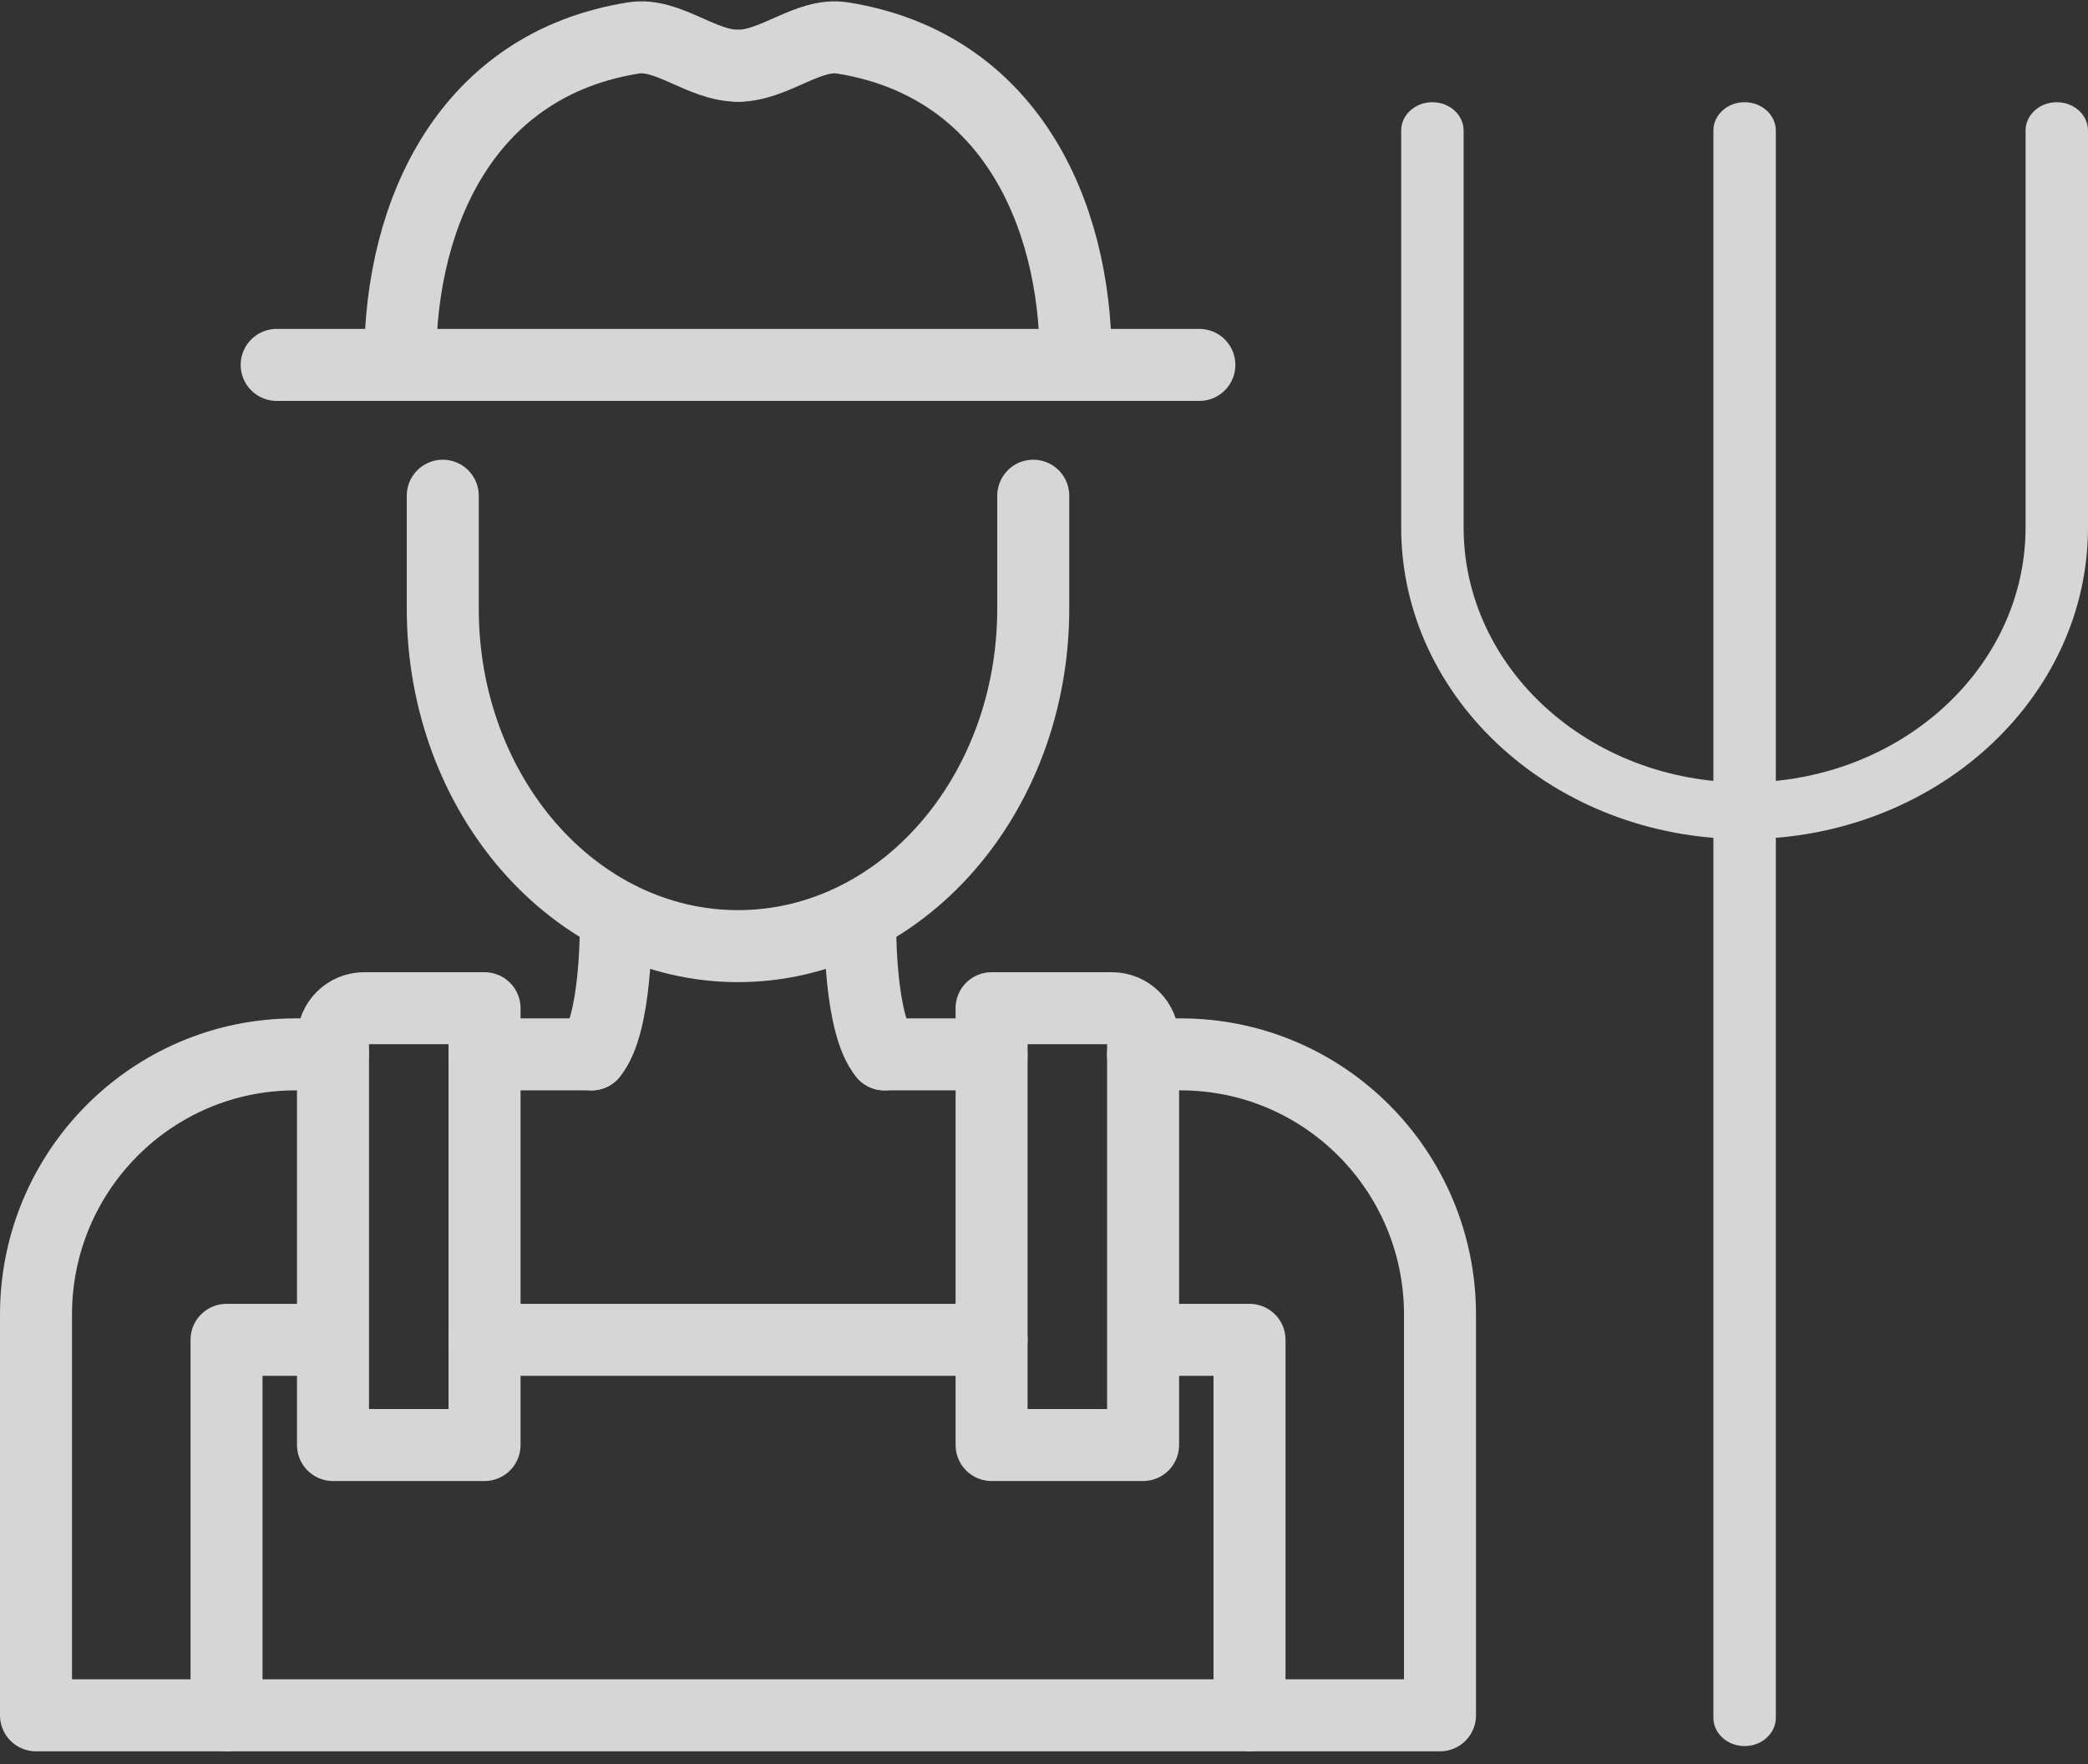
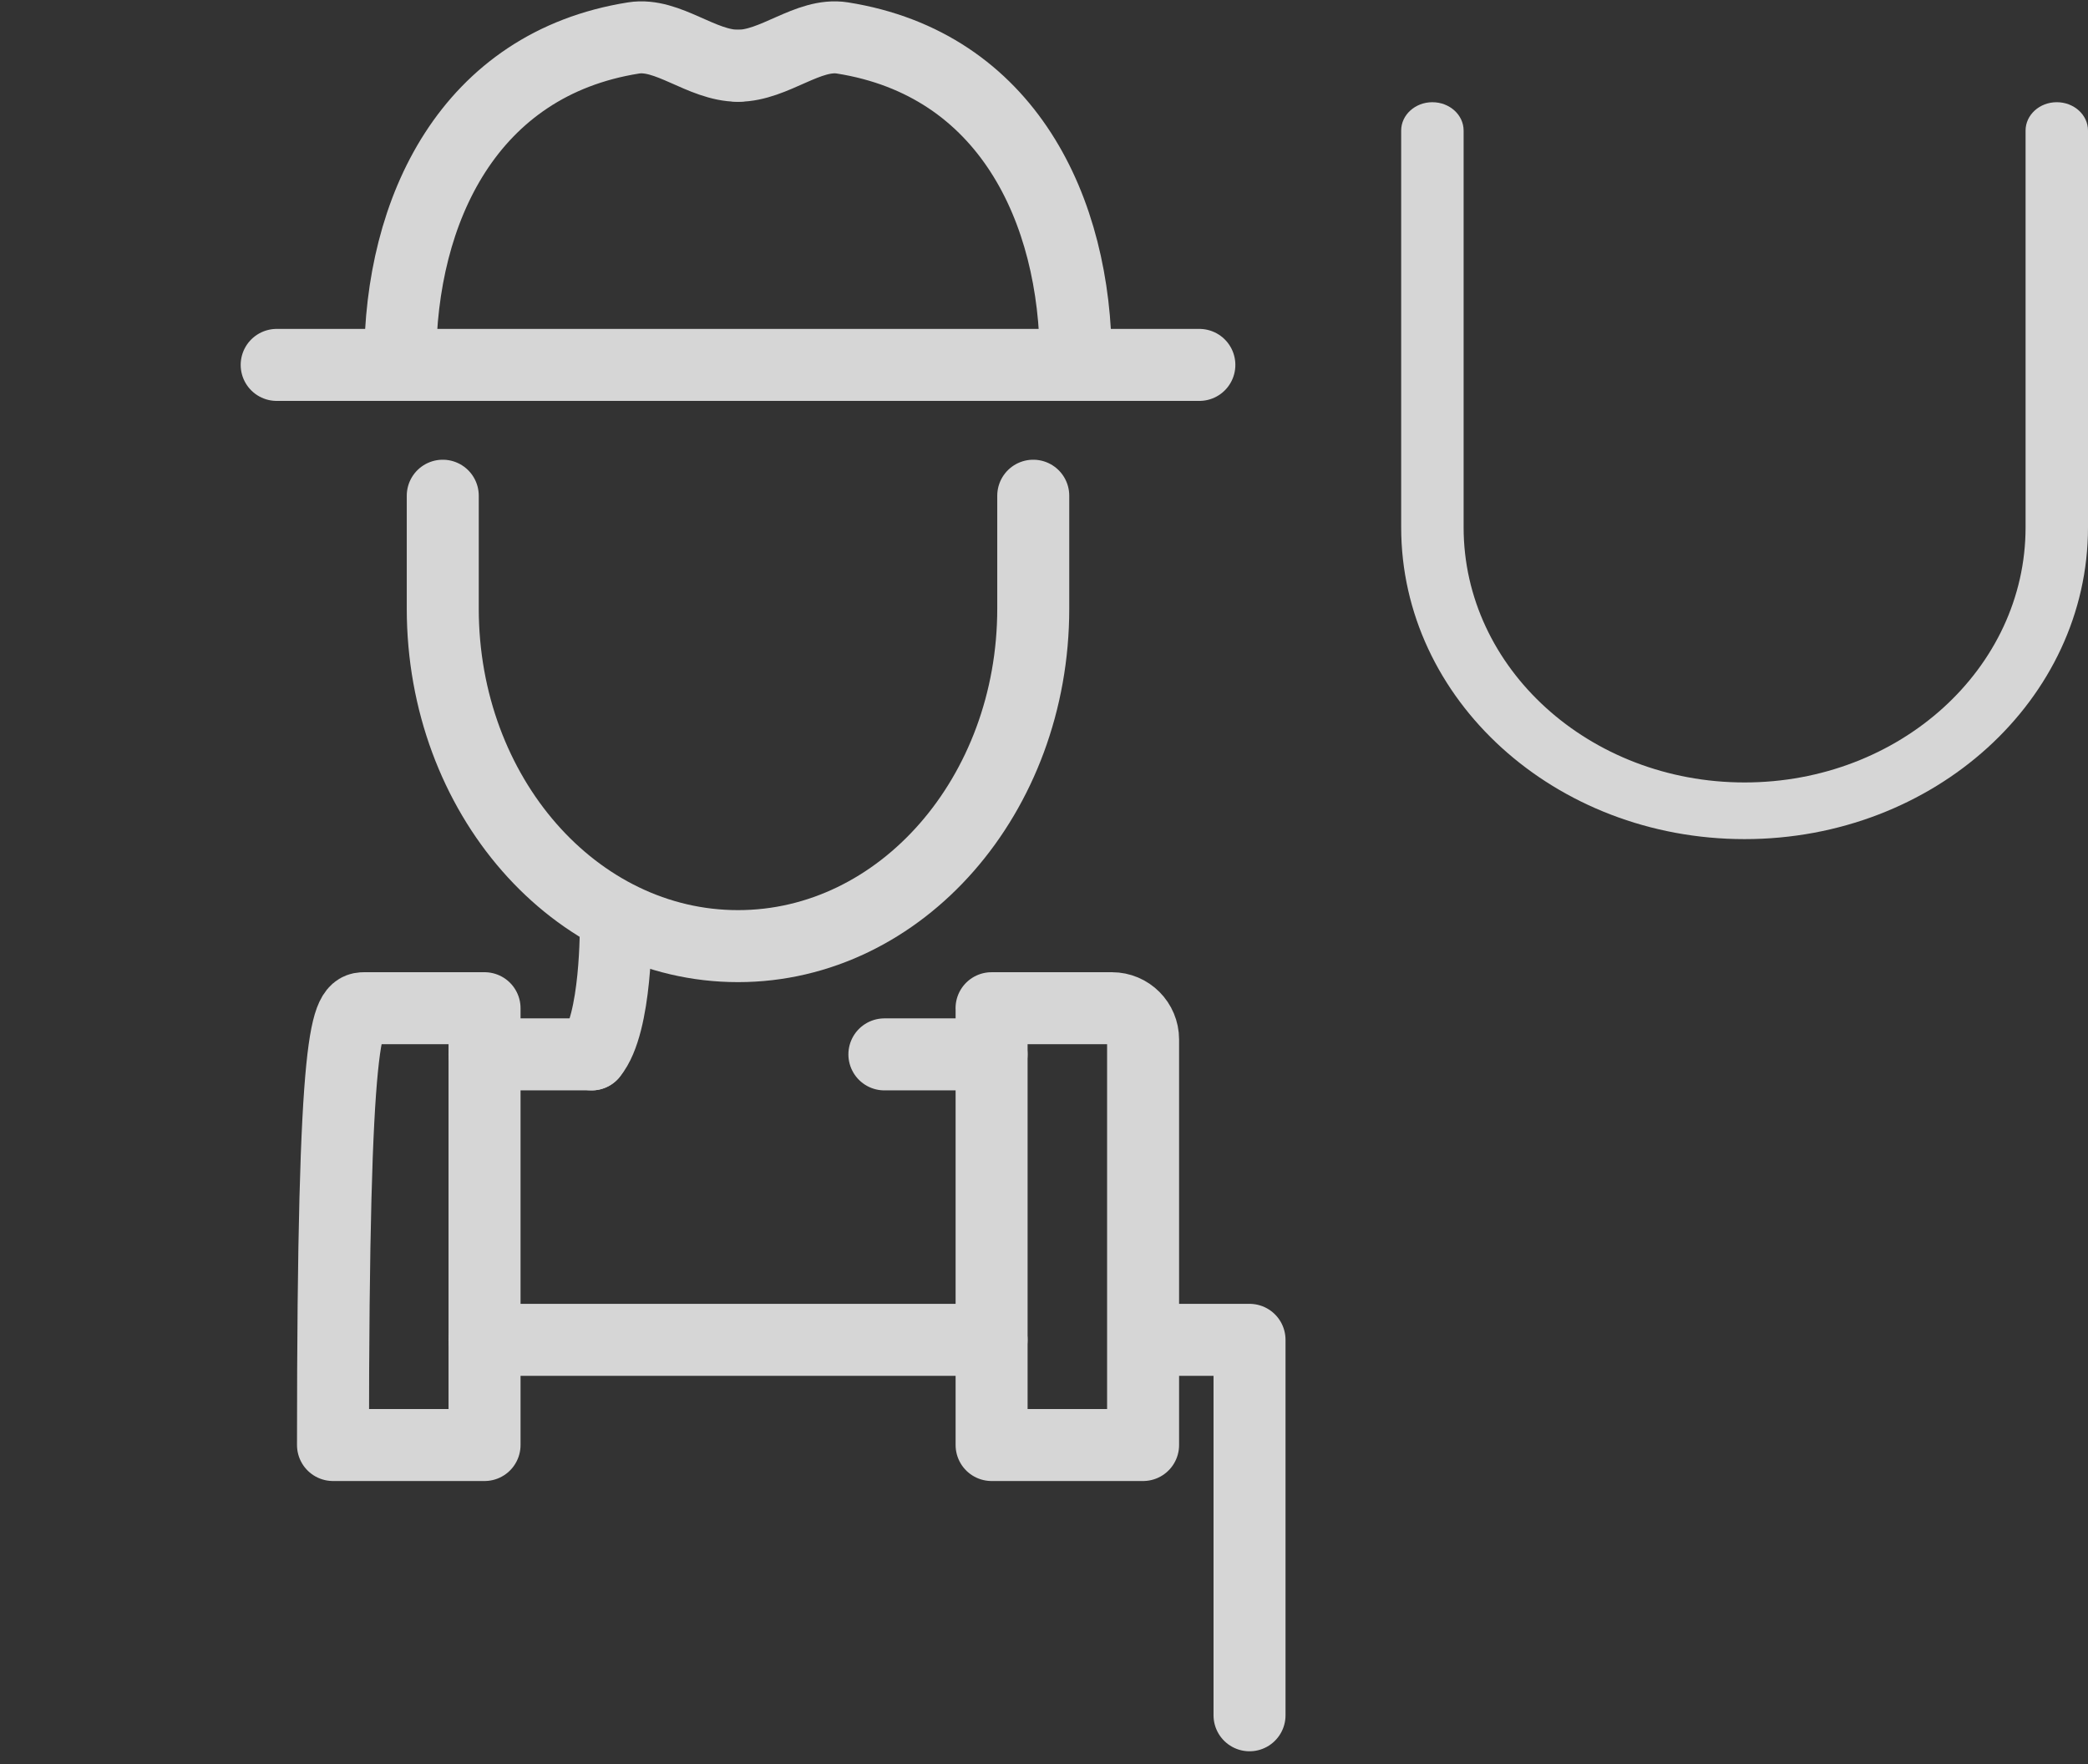
<svg xmlns="http://www.w3.org/2000/svg" width="116" height="98" viewBox="0 0 116 98" fill="none">
  <rect x="0" y="0" width="116" height="98" fill="#333333" stroke="none" />
  <g opacity="0.8">
-     <path fill-rule="evenodd" clip-rule="evenodd" d="M96.922 5.679C97.88 5.679 98.657 6.384 98.657 7.254V95.426C98.657 96.296 97.88 97.001 96.922 97.001C95.965 97.001 95.188 96.296 95.188 95.426V7.253C95.188 6.384 95.965 5.678 96.922 5.678V5.679Z" fill="white" />
    <path fill-rule="evenodd" clip-rule="evenodd" d="M79.578 5.679C80.535 5.679 81.312 6.384 81.312 7.254V29.297C81.312 37.125 88.299 43.468 96.922 43.468C105.545 43.468 112.532 37.125 112.532 29.297V7.253C112.532 6.384 113.308 5.678 114.265 5.678C115.223 5.678 116 6.383 116 7.253V29.296C116 38.863 107.461 46.616 96.922 46.616C86.384 46.616 77.843 38.863 77.843 29.296V7.253C77.843 6.384 78.62 5.678 79.578 5.678V5.679Z" fill="white" />
    <path d="M57.403 27.539V33.813C57.403 44.166 50.06 52.561 41 52.561C31.94 52.561 24.598 44.166 24.598 33.813V27.539" stroke="white" stroke-width="4" stroke-linecap="round" stroke-linejoin="round" />
    <path d="M15.371 20.272H66.631" stroke="white" stroke-width="4" stroke-linecap="round" stroke-linejoin="round" />
    <path d="M41 3.653C43.022 3.653 44.901 1.808 46.798 2.108C55.951 3.555 59.767 11.657 59.767 20.032" stroke="white" stroke-width="4" stroke-linecap="round" stroke-linejoin="round" />
    <path d="M41 3.653C38.978 3.653 37.099 1.808 35.202 2.108C26.049 3.555 22.233 11.657 22.233 20.032" stroke="white" stroke-width="4" stroke-linecap="round" stroke-linejoin="round" />
    <path d="M55.086 56.01H61.776C62.73 56.01 63.505 56.788 63.505 57.746V80.276H55.089V56.01H55.086Z" stroke="white" stroke-width="4" stroke-linecap="round" stroke-linejoin="round" />
-     <path d="M26.916 80.276H18.5L18.5 57.746C18.5 56.788 19.275 56.01 20.229 56.01H26.919L26.919 80.276H26.916Z" stroke="white" stroke-width="4" stroke-linecap="round" stroke-linejoin="round" />
+     <path d="M26.916 80.276H18.5C18.5 56.788 19.275 56.01 20.229 56.01H26.919L26.919 80.276H26.916Z" stroke="white" stroke-width="4" stroke-linecap="round" stroke-linejoin="round" />
    <path d="M26.916 74.433H55.086" stroke="white" stroke-width="4" stroke-linecap="round" stroke-linejoin="round" />
    <path d="M65.367 74.433H69.418V95.29" stroke="white" stroke-width="4" stroke-linecap="round" stroke-linejoin="round" />
-     <path d="M16.636 74.433H12.585V95.29" stroke="white" stroke-width="4" stroke-linecap="round" stroke-linejoin="round" />
-     <path d="M47.79 51.376C47.79 51.376 47.725 56.902 49.13 58.575" stroke="white" stroke-width="4" stroke-linecap="round" stroke-linejoin="round" />
    <path d="M34.21 51.376C34.21 51.376 34.275 56.902 32.869 58.575" stroke="white" stroke-width="4" stroke-linecap="round" stroke-linejoin="round" />
-     <path d="M63.502 58.575H65.598C73.552 58.575 80 65.048 80 73.033V95.293H2V73.033C2 65.048 8.448 58.575 16.402 58.575H18.498" stroke="white" stroke-width="4" stroke-linecap="round" stroke-linejoin="round" />
    <path d="M49.133 58.575H55.086" stroke="white" stroke-width="4" stroke-linecap="round" stroke-linejoin="round" />
    <path d="M26.916 58.575H32.869" stroke="white" stroke-width="4" stroke-linecap="round" stroke-linejoin="round" />
  </g>
</svg>